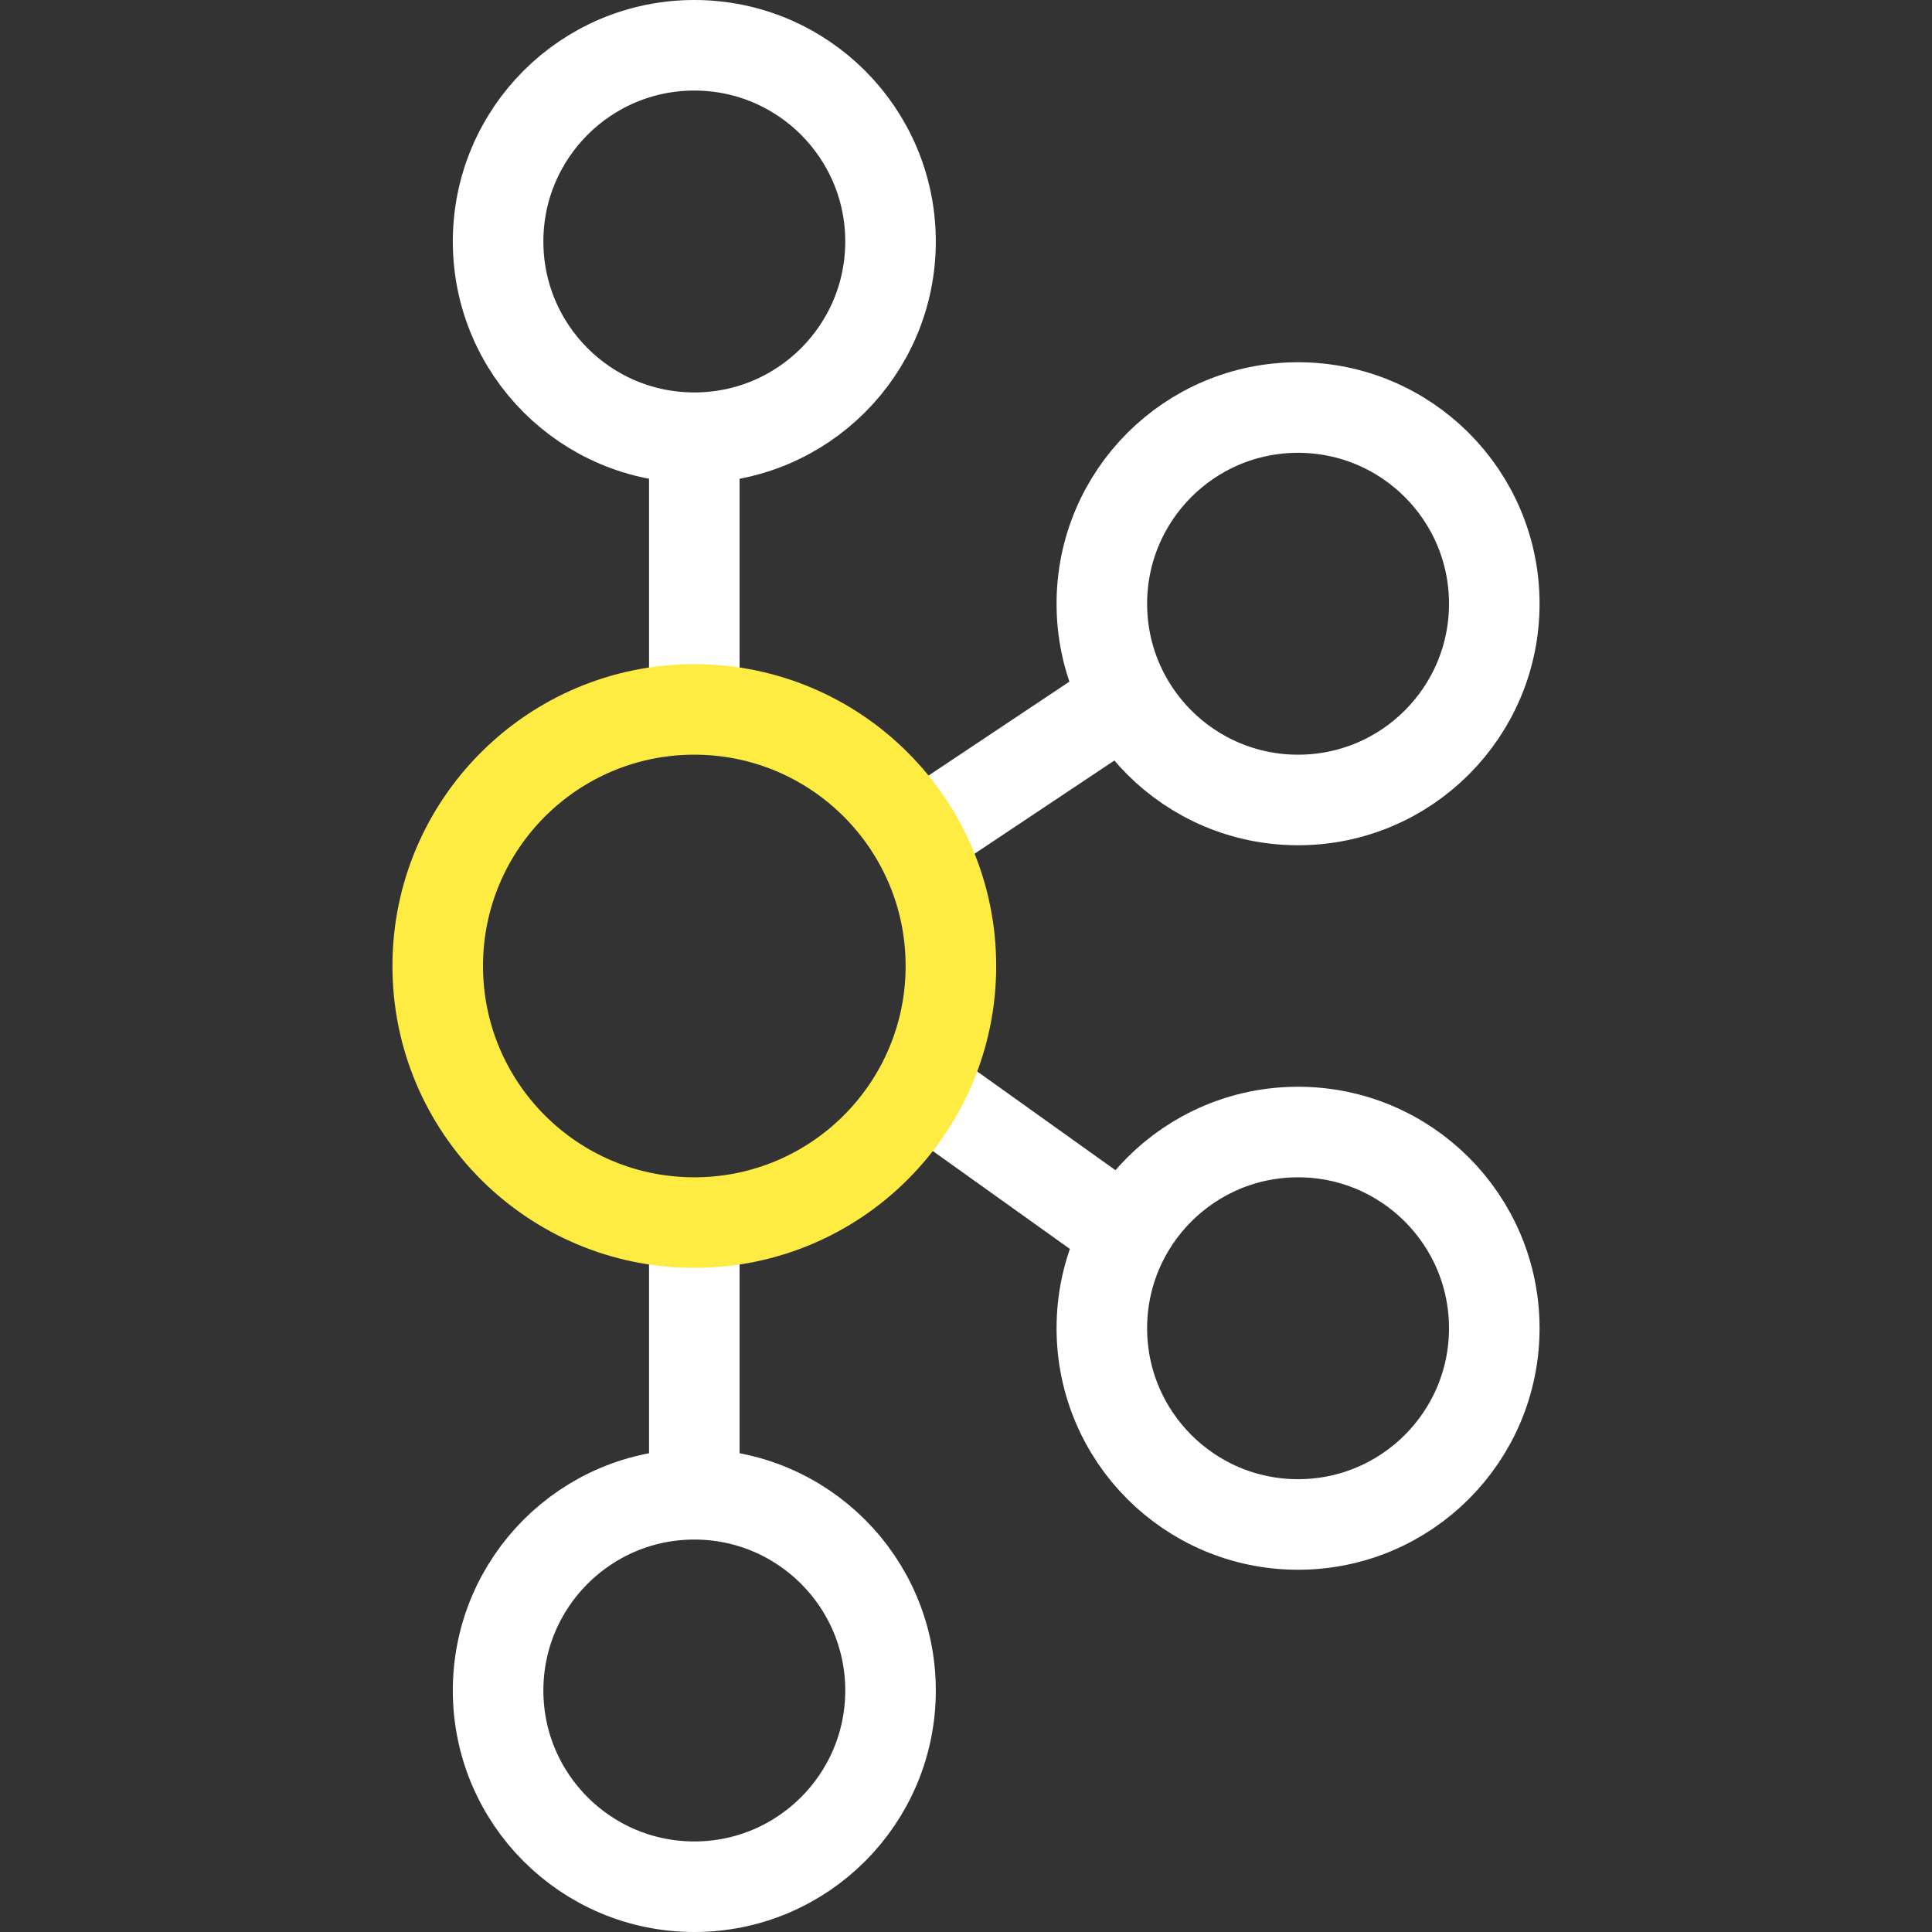
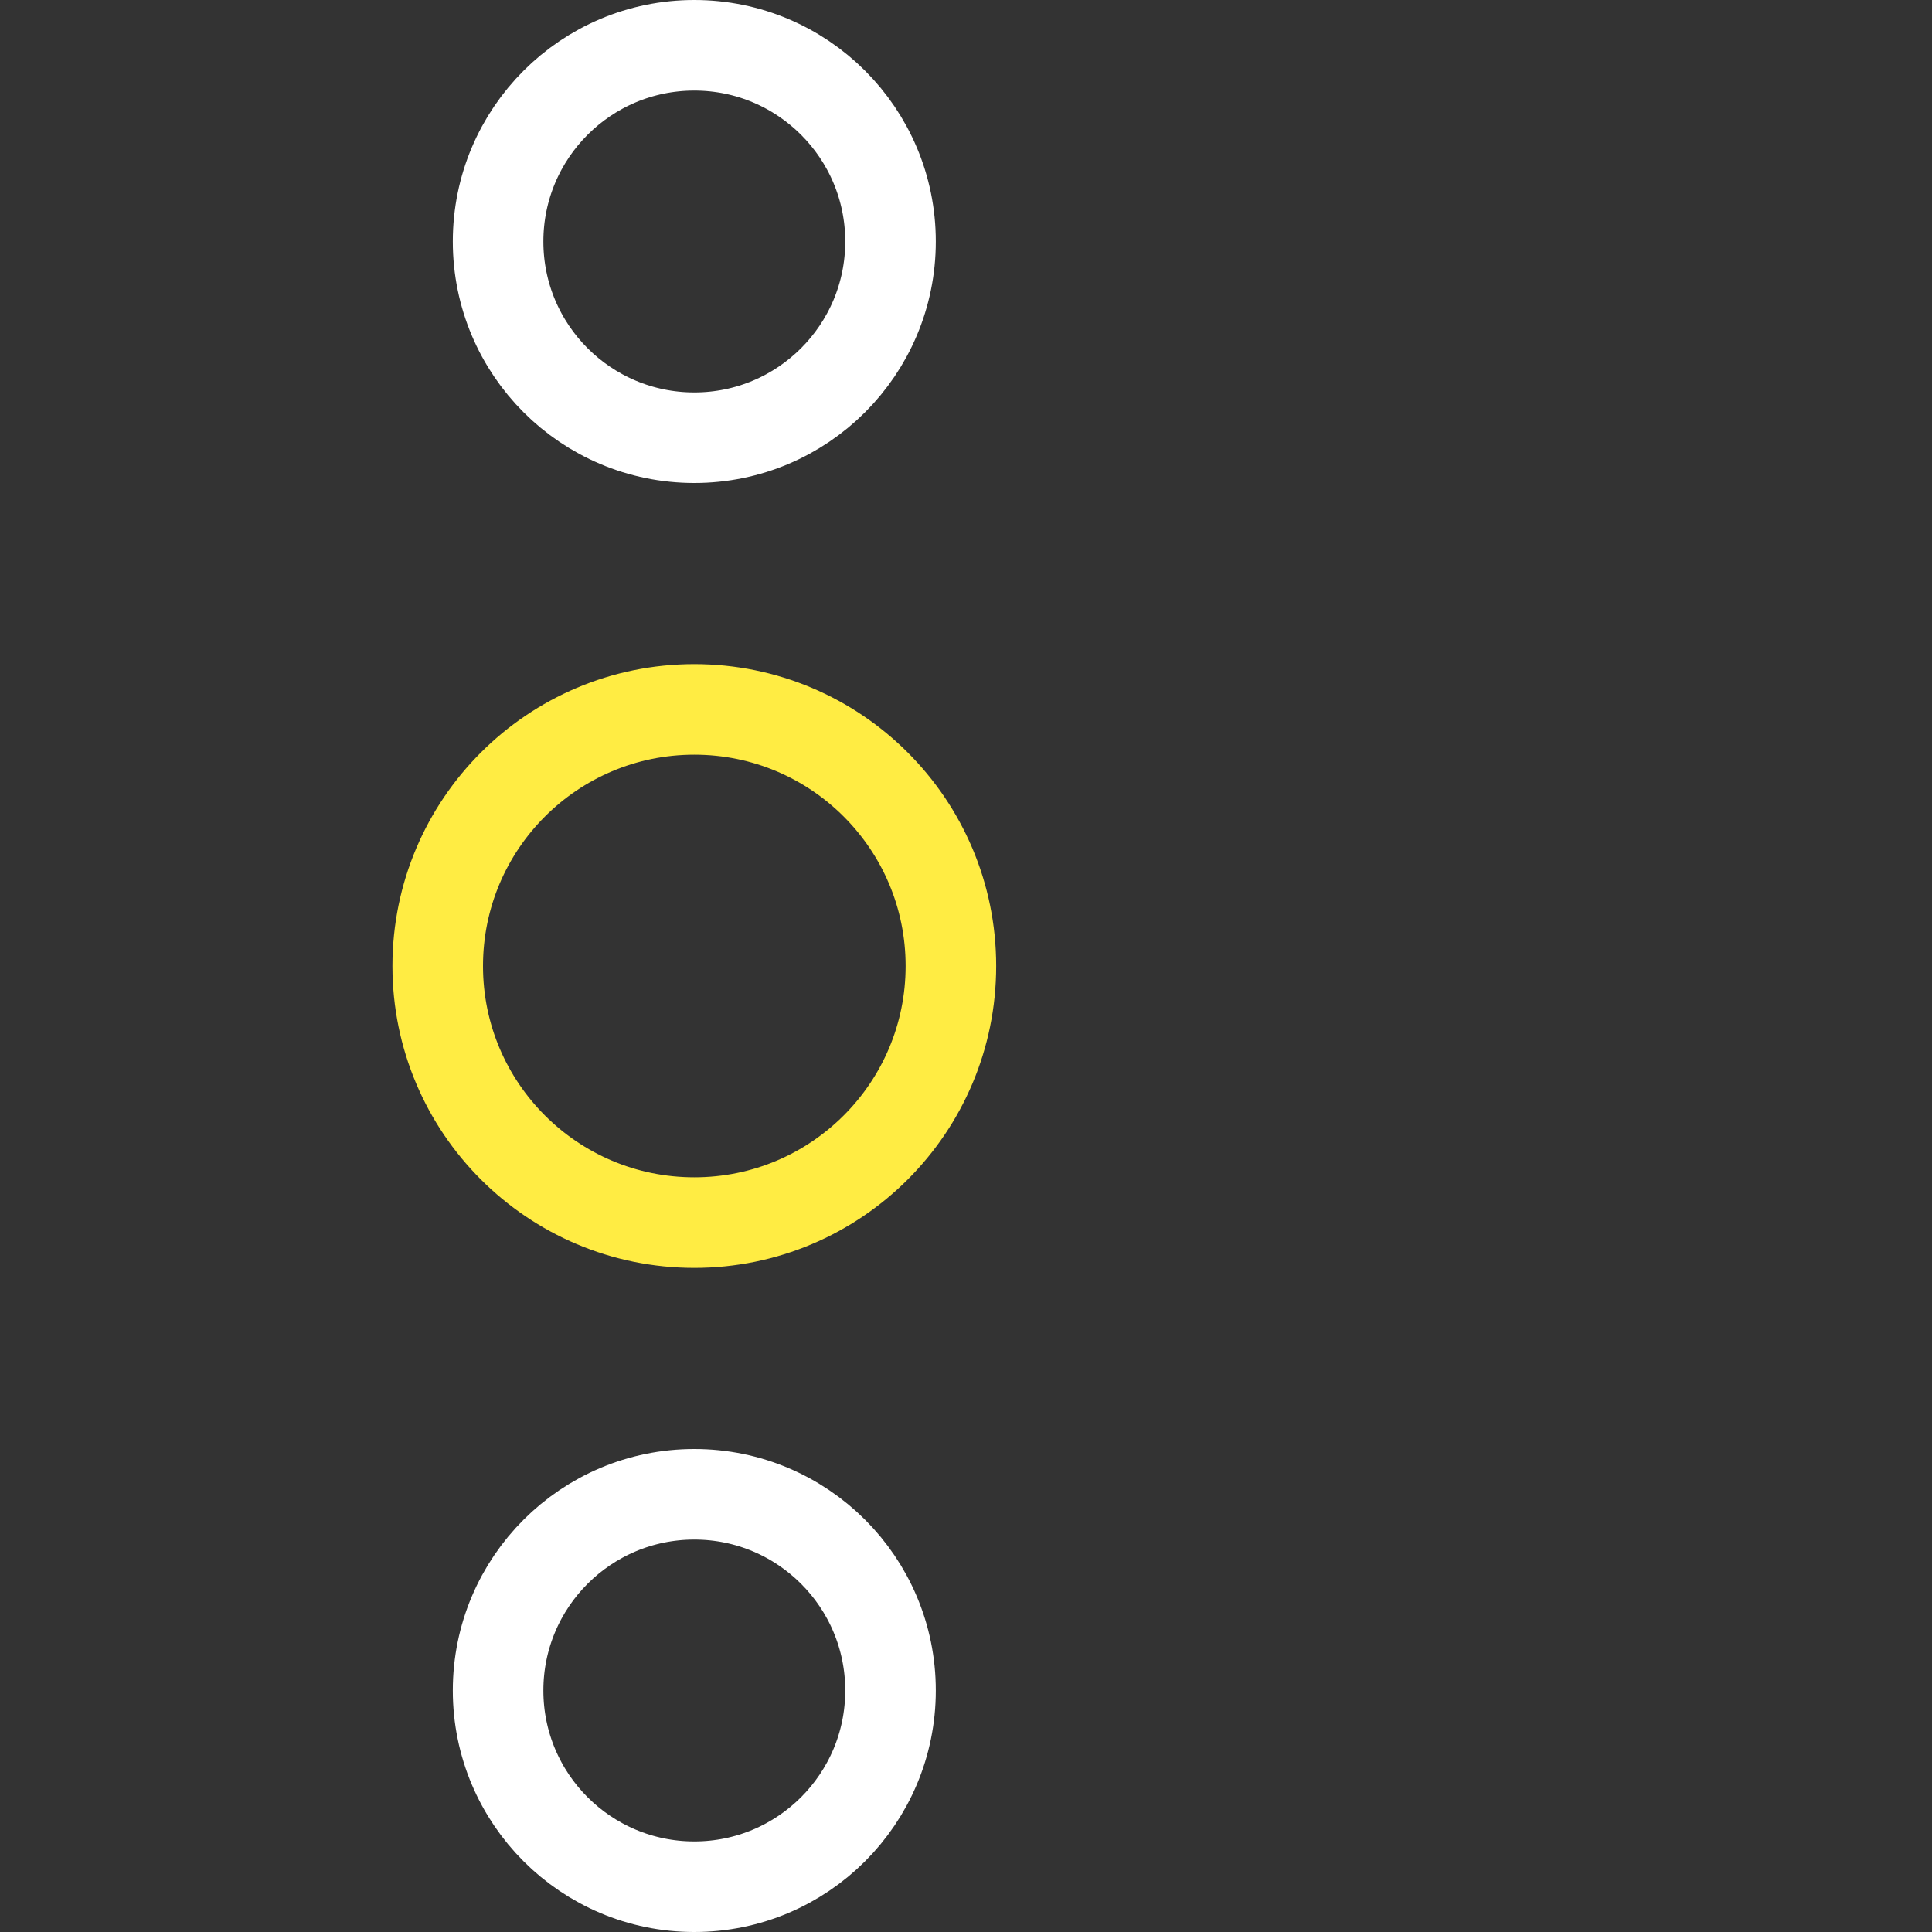
<svg xmlns="http://www.w3.org/2000/svg" width="64" height="64" viewBox="0 0 64 64" fill="none">
  <rect x="0" y="0" width="64" height="64" fill="#333333" stroke="none" />
-   <path d="M30 28L37.5 23M30.5 36L37.5 41M23 41V49.5M23 23V14.5" stroke="white" stroke-width="3" stroke-linejoin="round" />
  <circle cx="23" cy="32" r="8.5" stroke="#FFEC43" stroke-width="3" />
  <circle cx="23" cy="8" r="6.5" stroke="white" stroke-width="3" />
  <circle cx="23" cy="56" r="6.5" stroke="white" stroke-width="3" />
-   <circle cx="43" cy="44" r="6.5" stroke="white" stroke-width="3" />
-   <circle cx="43" cy="20" r="6.5" stroke="white" stroke-width="3" />
</svg>